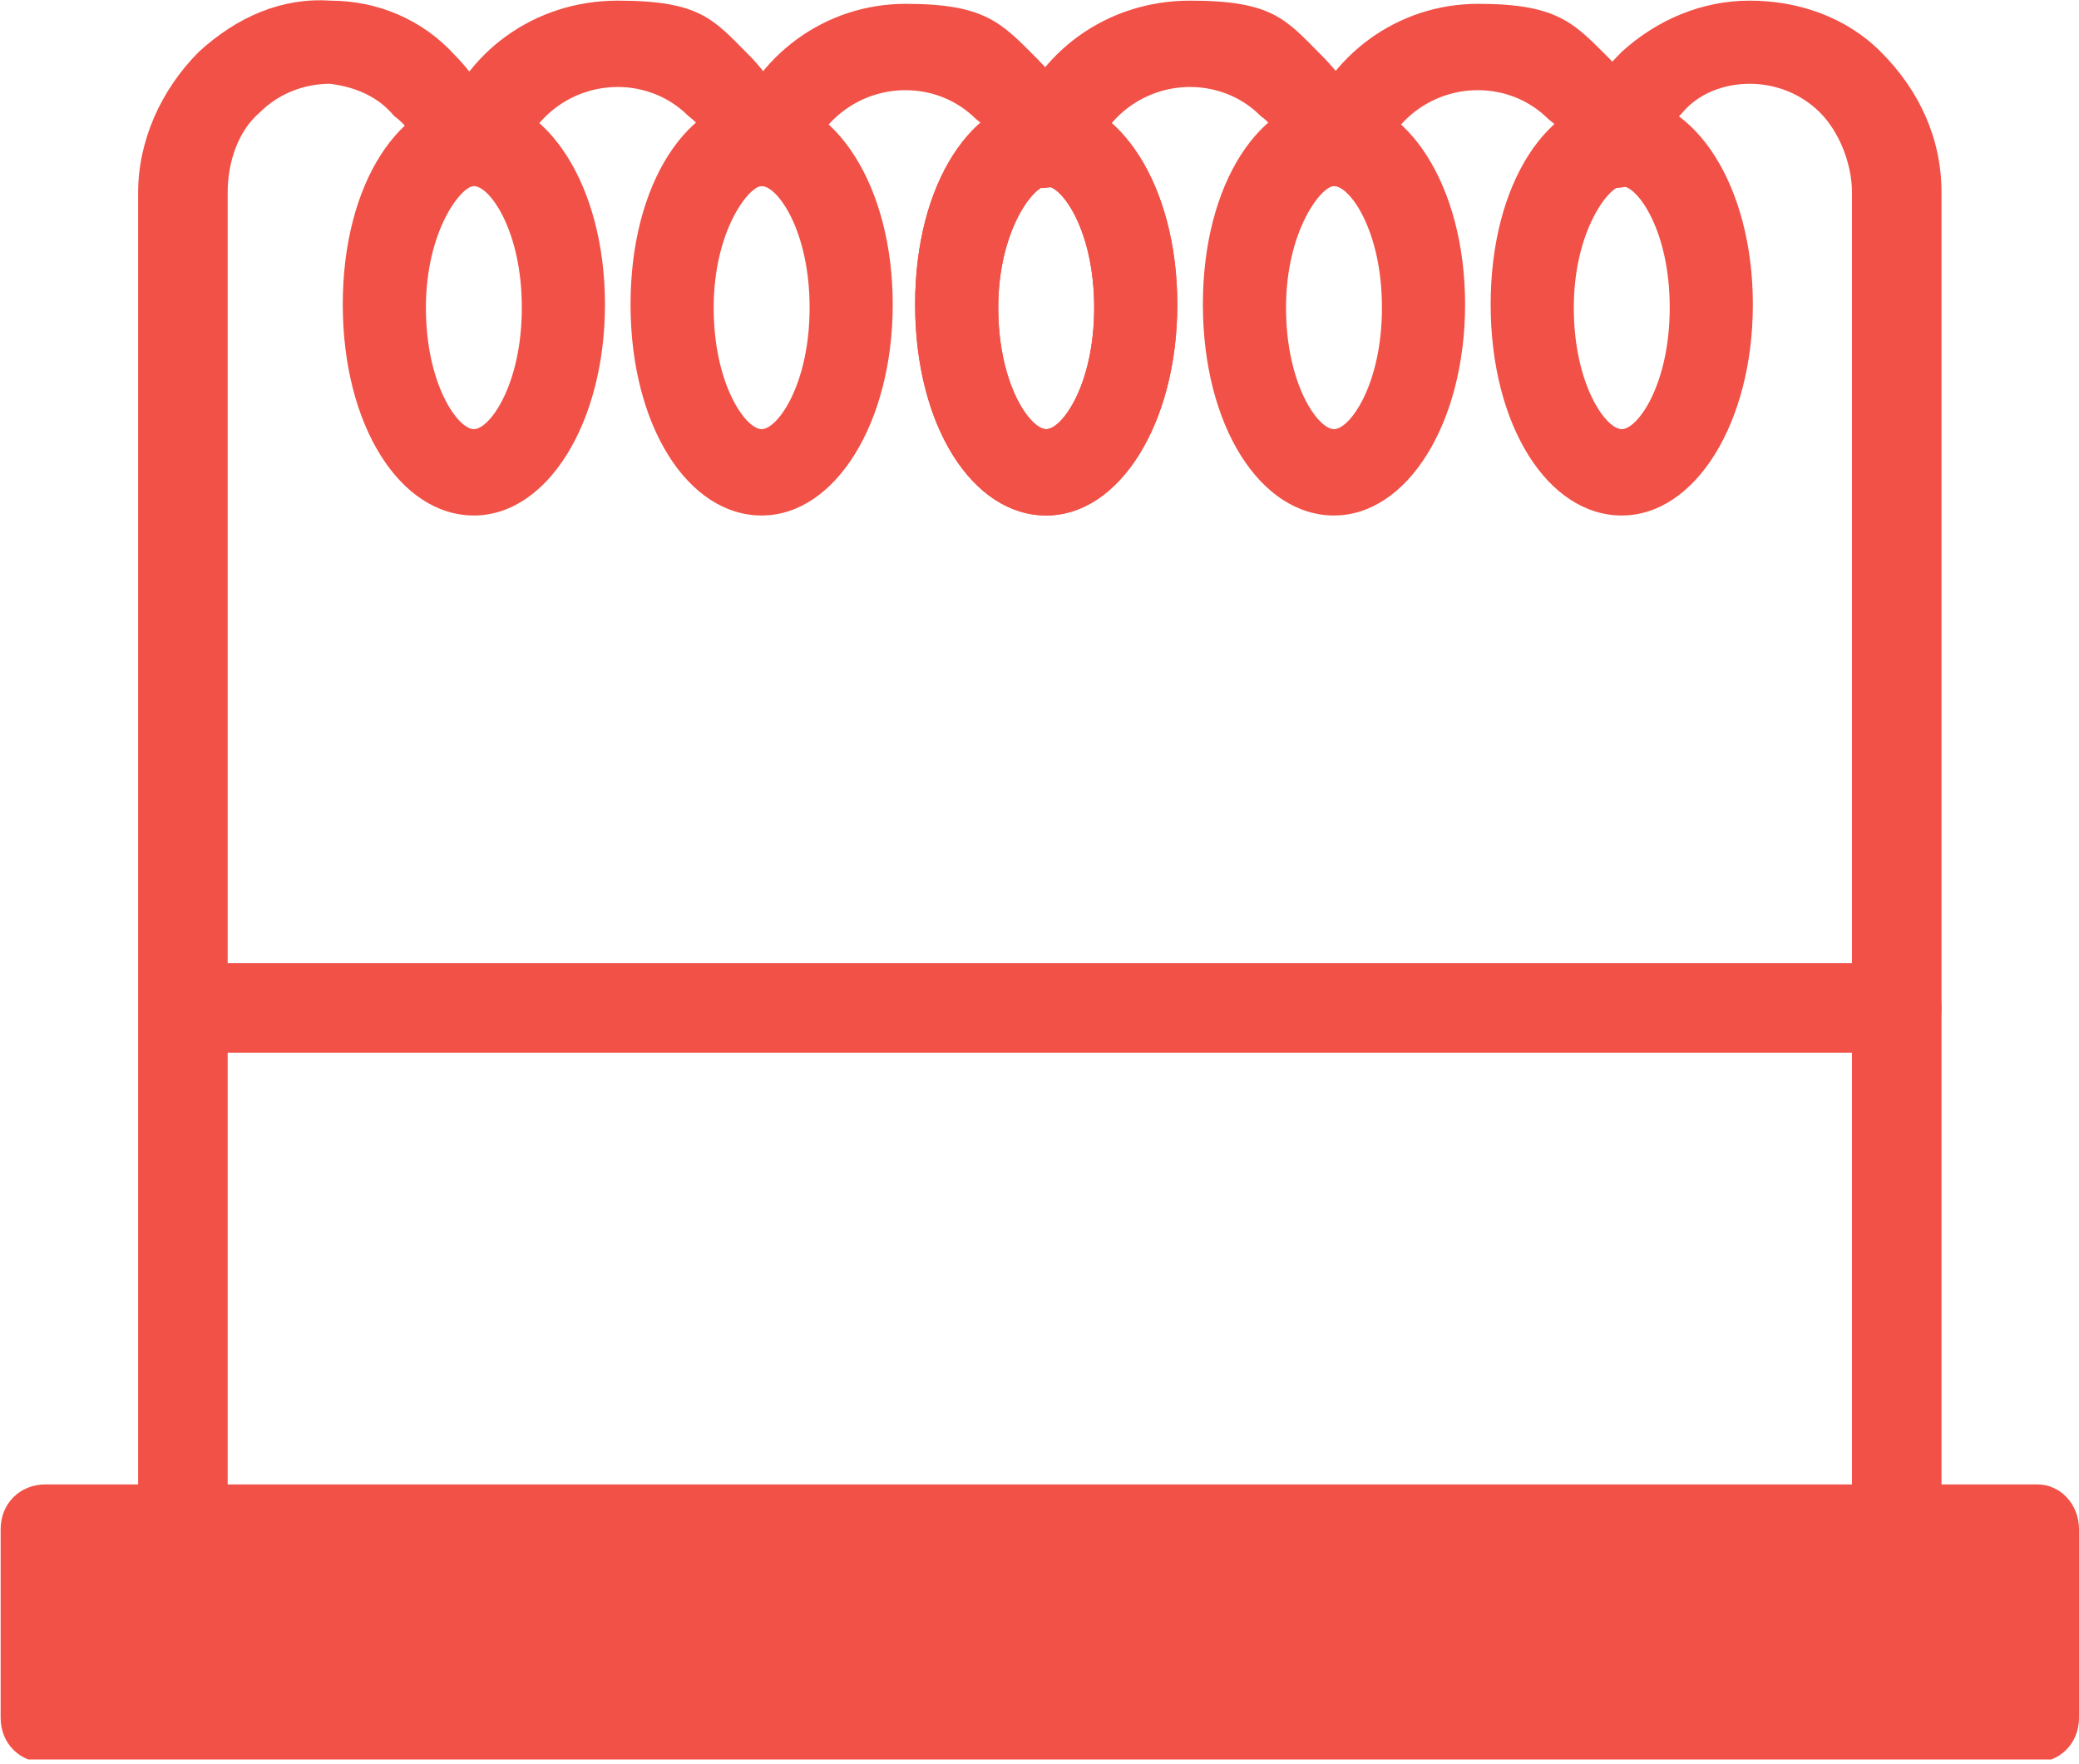
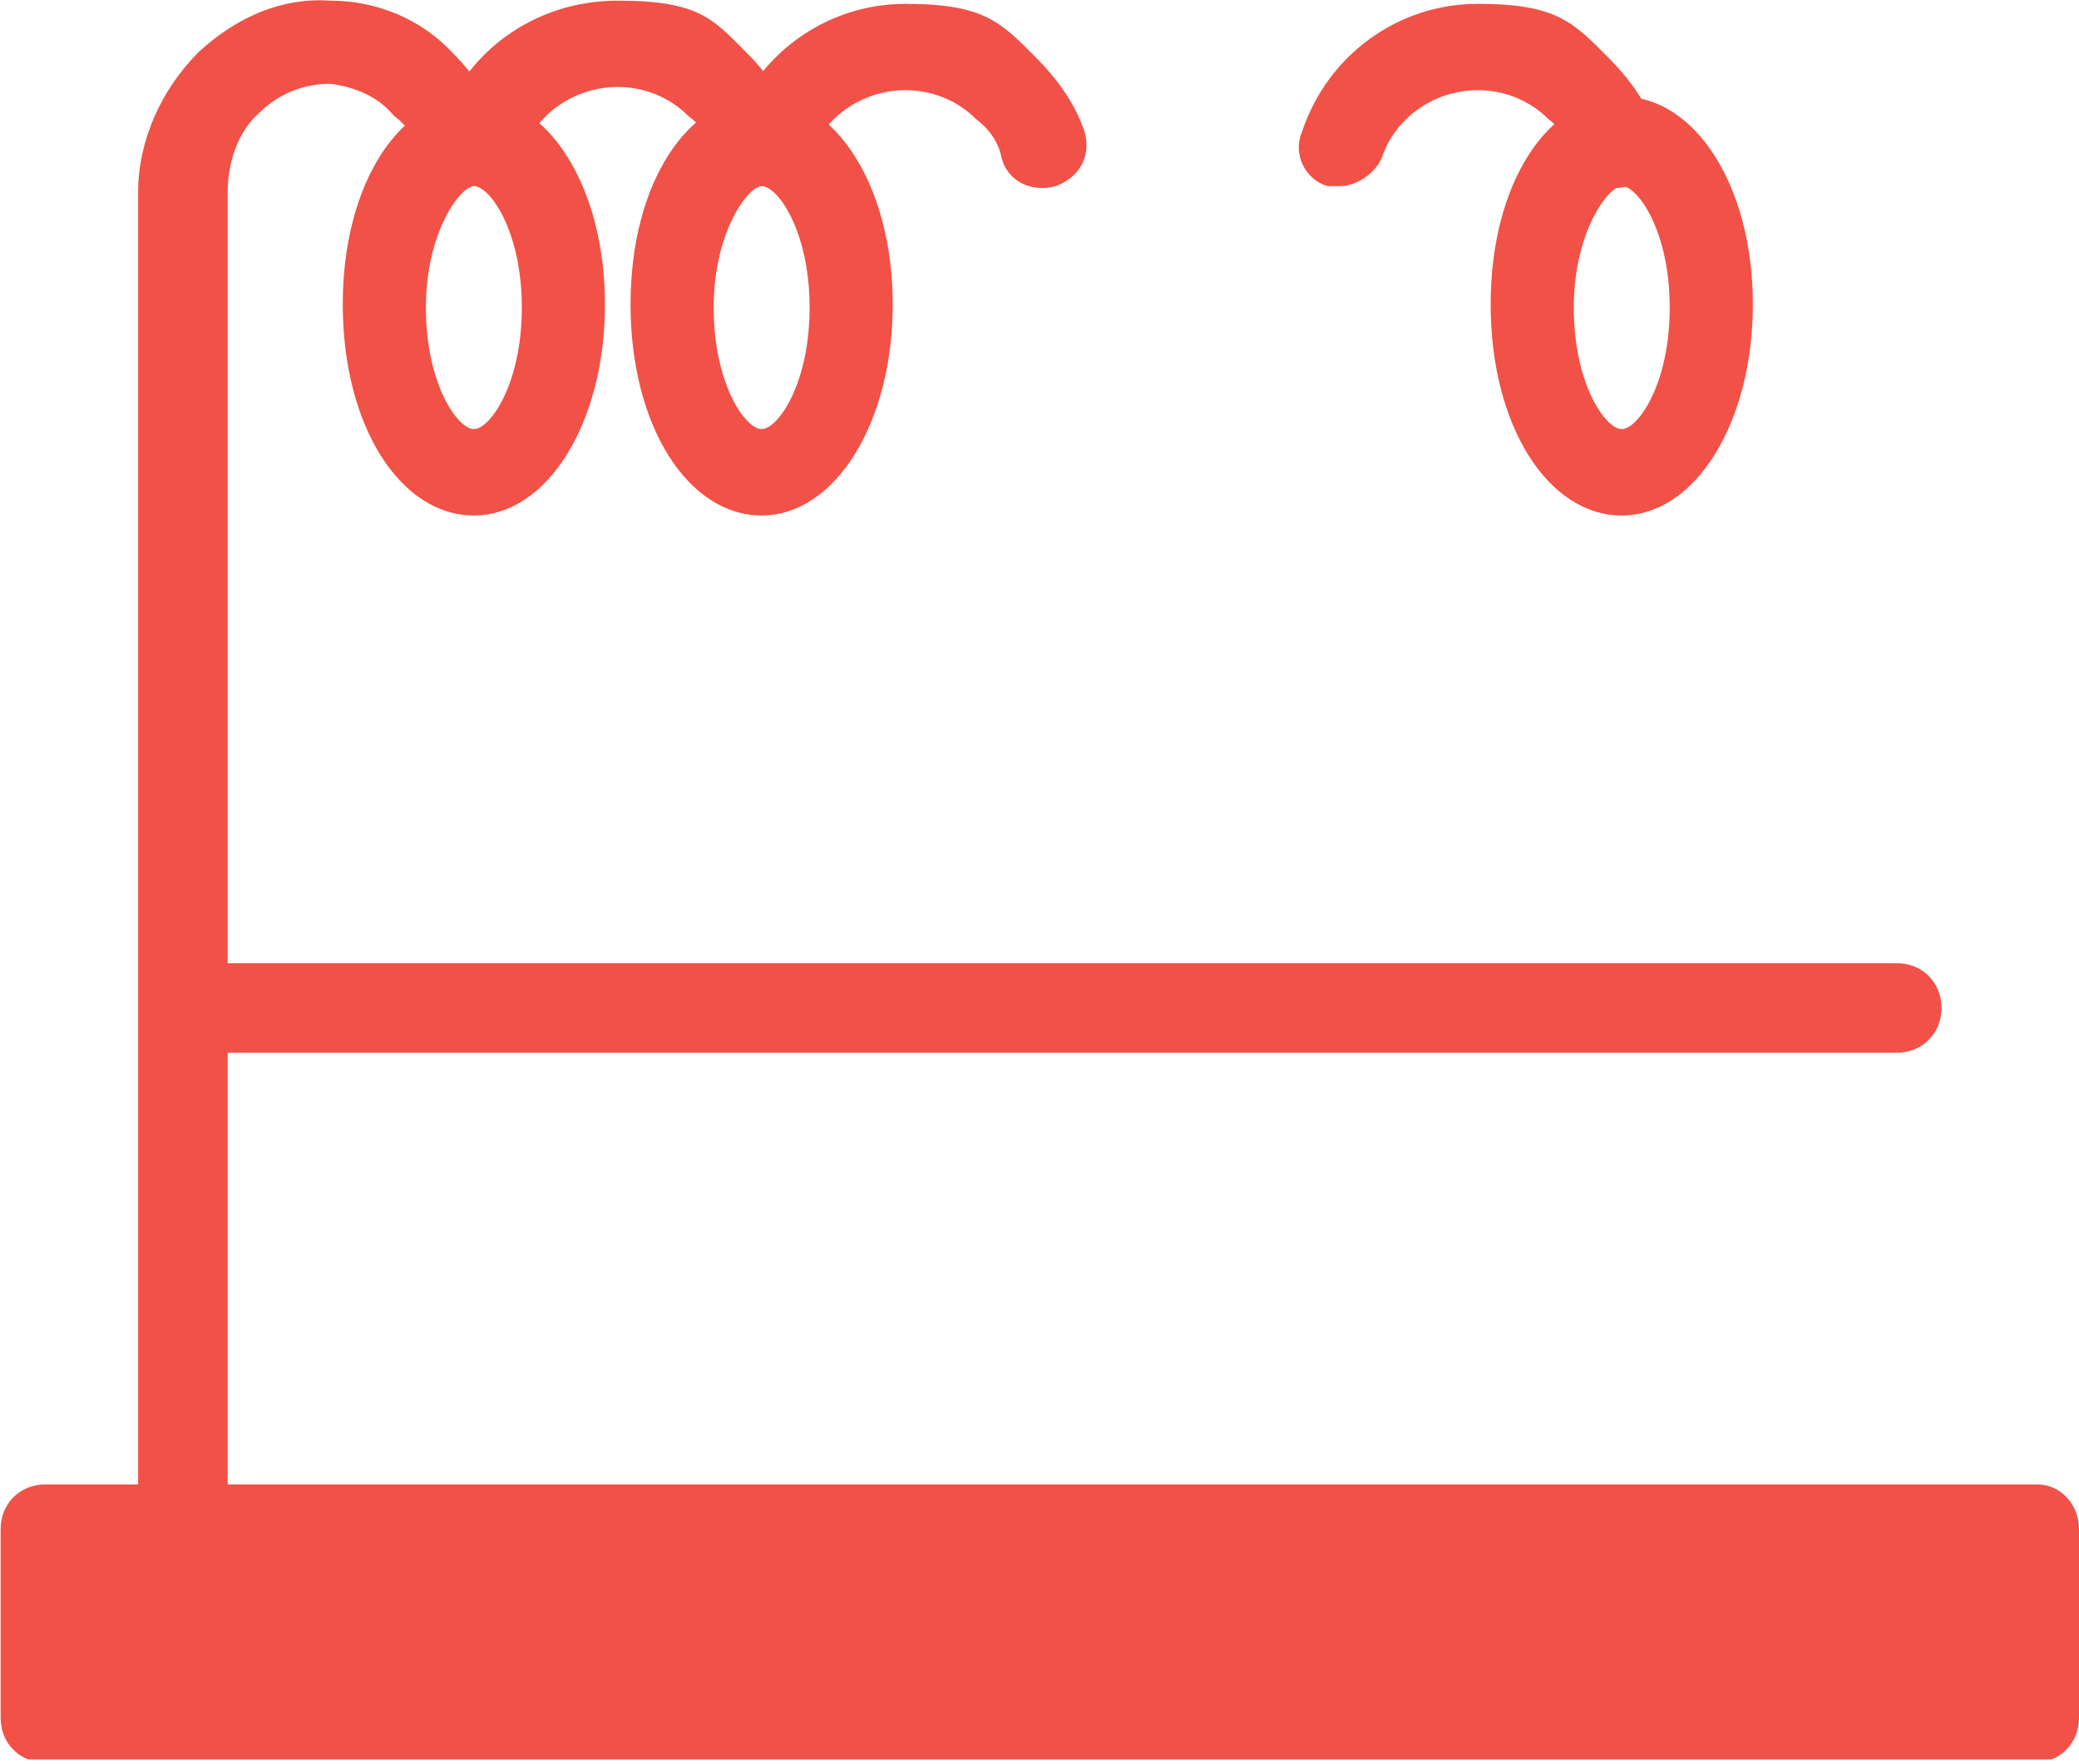
<svg xmlns="http://www.w3.org/2000/svg" version="1.1" viewBox="511.98 55.98 65.02 55.15">
  <defs>
    <style>
      .cls-1 {
        fill: none;
      }

      .cls-2 {
        clip-path: url(#clippath);
      }

      .cls-3 {
        fill: #f15146;
      }
    </style>
    <clipPath id="clippath">
      <rect class="cls-1" x="512" y="56" width="65" height="55" />
    </clipPath>
  </defs>
  <g>
    <g id="Layer_1">
      <g class="cls-2">
        <g>
          <path class="cls-3" d="M517.7,105.1c-.8,0-1.4-.6-1.4-1.4v-41.7c0-1.6.7-3.2,1.9-4.4,1.2-1.1,2.6-1.7,4.1-1.6,1.5,0,2.9.6,3.9,1.7.6.6,1.1,1.4,1.5,2.3.2.7-.1,1.4-.9,1.7-.7.2-1.5-.1-1.7-.9-.1-.5-.4-.9-.8-1.2-.5-.6-1.2-.9-2-1-.8,0-1.6.3-2.2.9-.7.6-1,1.6-1,2.5v41.8c0,.7-.6,1.3-1.4,1.3Z" />
-           <path class="cls-3" d="M571.3,105.1c-.8,0-1.4-.6-1.4-1.4v-41.7c0-.9-.4-1.9-1-2.5-.6-.6-1.4-.9-2.2-.9s-1.6.3-2.1.9c-.3.3-.6.8-.8,1.2-.2.7-1,1.1-1.7.9-.7-.2-1.1-1-.9-1.7.3-.9.8-1.6,1.5-2.3,1.1-1,2.5-1.6,4-1.6,1.5,0,3,.5,4.1,1.6,1.2,1.2,1.9,2.7,1.9,4.4v41.8c0,.7-.6,1.3-1.3,1.3Z" />
          <path class="cls-3" d="M535.6,61.8c-.6,0-1.1-.3-1.3-1-.1-.5-.4-.9-.8-1.2-.6-.6-1.4-.9-2.2-.9-1.4,0-2.6.9-3,2.1-.2.7-1,1.1-1.7.9-.7-.2-1.1-1-.9-1.7.8-2.4,3-4,5.6-4s3,.6,4.1,1.7c.6.6,1.1,1.4,1.5,2.3.2.7-.1,1.4-.9,1.7h-.4Z" />
          <path class="cls-3" d="M536,61.8c-.1,0-.3,0-.4,0-.7-.2-1.1-1-.8-1.7.8-2.4,3-4,5.5-4s3,.6,4.1,1.7c.6.6,1.2,1.4,1.5,2.3.2.7-.1,1.4-.9,1.7-.7.2-1.5-.1-1.7-.9-.1-.5-.4-.9-.8-1.2-.6-.6-1.4-.9-2.2-.9-1.4,0-2.6.9-3,2.1-.2.5-.8.9-1.3.9Z" />
          <path class="cls-3" d="M526.8,72.1c-2.3,0-4.1-2.8-4.1-6.6s1.8-6.5,4.1-6.5,4.1,2.8,4.1,6.5-1.8,6.6-4.1,6.6ZM526.8,61.8c-.4,0-1.5,1.4-1.5,3.8s1,3.8,1.5,3.8,1.5-1.4,1.5-3.8-1-3.8-1.5-3.8Z" />
          <path class="cls-3" d="M535.8,72.1c-2.3,0-4.1-2.8-4.1-6.6s1.8-6.5,4.1-6.5,4.1,2.8,4.1,6.5-1.8,6.6-4.1,6.6ZM535.8,61.8c-.4,0-1.5,1.4-1.5,3.8s1,3.8,1.5,3.8,1.5-1.4,1.5-3.8c0-2.4-1-3.8-1.5-3.8Z" />
-           <path class="cls-3" d="M544.7,72.1c-2.3,0-4.1-2.8-4.1-6.6s1.8-6.5,4.1-6.5,4.1,2.8,4.1,6.5-1.8,6.6-4.1,6.6ZM544.7,61.8c-.4,0-1.5,1.4-1.5,3.8s1,3.8,1.5,3.8,1.5-1.4,1.5-3.8-1-3.8-1.5-3.8Z" />
-           <path class="cls-3" d="M553.5,61.8c-.6,0-1.1-.3-1.3-1-.1-.5-.4-.9-.8-1.2-.6-.6-1.4-.9-2.2-.9-1.4,0-2.6.9-3,2.1-.2.7-1,1.1-1.7.9-.7-.2-1.1-1-.9-1.7.8-2.4,3-4,5.6-4s3,.6,4.1,1.7c.6.6,1.2,1.4,1.5,2.3.2.7-.1,1.4-.9,1.7h-.4Z" />
          <path class="cls-3" d="M553.9,61.8c-.1,0-.3,0-.4,0-.7-.2-1.1-1-.8-1.7.8-2.4,3-4,5.5-4s3,.6,4.1,1.7c.6.6,1.2,1.4,1.5,2.3.2.7-.1,1.4-.9,1.7-.7.2-1.5-.1-1.7-.9-.1-.5-.4-.9-.8-1.2-.6-.6-1.4-.9-2.2-.9-1.4,0-2.6.9-3,2.1-.2.5-.8.9-1.3.9Z" />
-           <path class="cls-3" d="M544.7,72.1c-2.3,0-4.1-2.8-4.1-6.6s1.8-6.5,4.1-6.5,4.1,2.8,4.1,6.5-1.8,6.6-4.1,6.6ZM544.7,61.8c-.4,0-1.5,1.4-1.5,3.8s1,3.8,1.5,3.8,1.5-1.4,1.5-3.8-1-3.8-1.5-3.8Z" />
-           <path class="cls-3" d="M553.7,72.1c-2.3,0-4.1-2.8-4.1-6.6s1.8-6.5,4.1-6.5,4.1,2.8,4.1,6.5-1.8,6.6-4.1,6.6ZM553.7,61.8c-.4,0-1.5,1.4-1.5,3.8s1,3.8,1.5,3.8,1.5-1.4,1.5-3.8c0-2.4-1-3.8-1.5-3.8Z" />
          <path class="cls-3" d="M562.7,72.1c-2.3,0-4.1-2.8-4.1-6.6s1.8-6.5,4.1-6.5,4.1,2.8,4.1,6.5-1.8,6.6-4.1,6.6ZM562.7,61.8c-.4,0-1.5,1.4-1.5,3.8s1,3.8,1.5,3.8,1.5-1.4,1.5-3.8-1-3.8-1.5-3.8Z" />
          <path class="cls-3" d="M577,103.8v5.9c0,.8-.6,1.4-1.4,1.4h-62.2c-.8,0-1.4-.6-1.4-1.4v-5.9c0-.8.6-1.4,1.4-1.4h62.3c.7,0,1.3.6,1.3,1.4Z" />
          <path class="cls-3" d="M571.3,88.9h-53.5c-.8,0-1.4-.6-1.4-1.4s.6-1.4,1.4-1.4h53.5c.8,0,1.4.6,1.4,1.4s-.6,1.4-1.4,1.4Z" />
        </g>
      </g>
    </g>
  </g>
</svg>